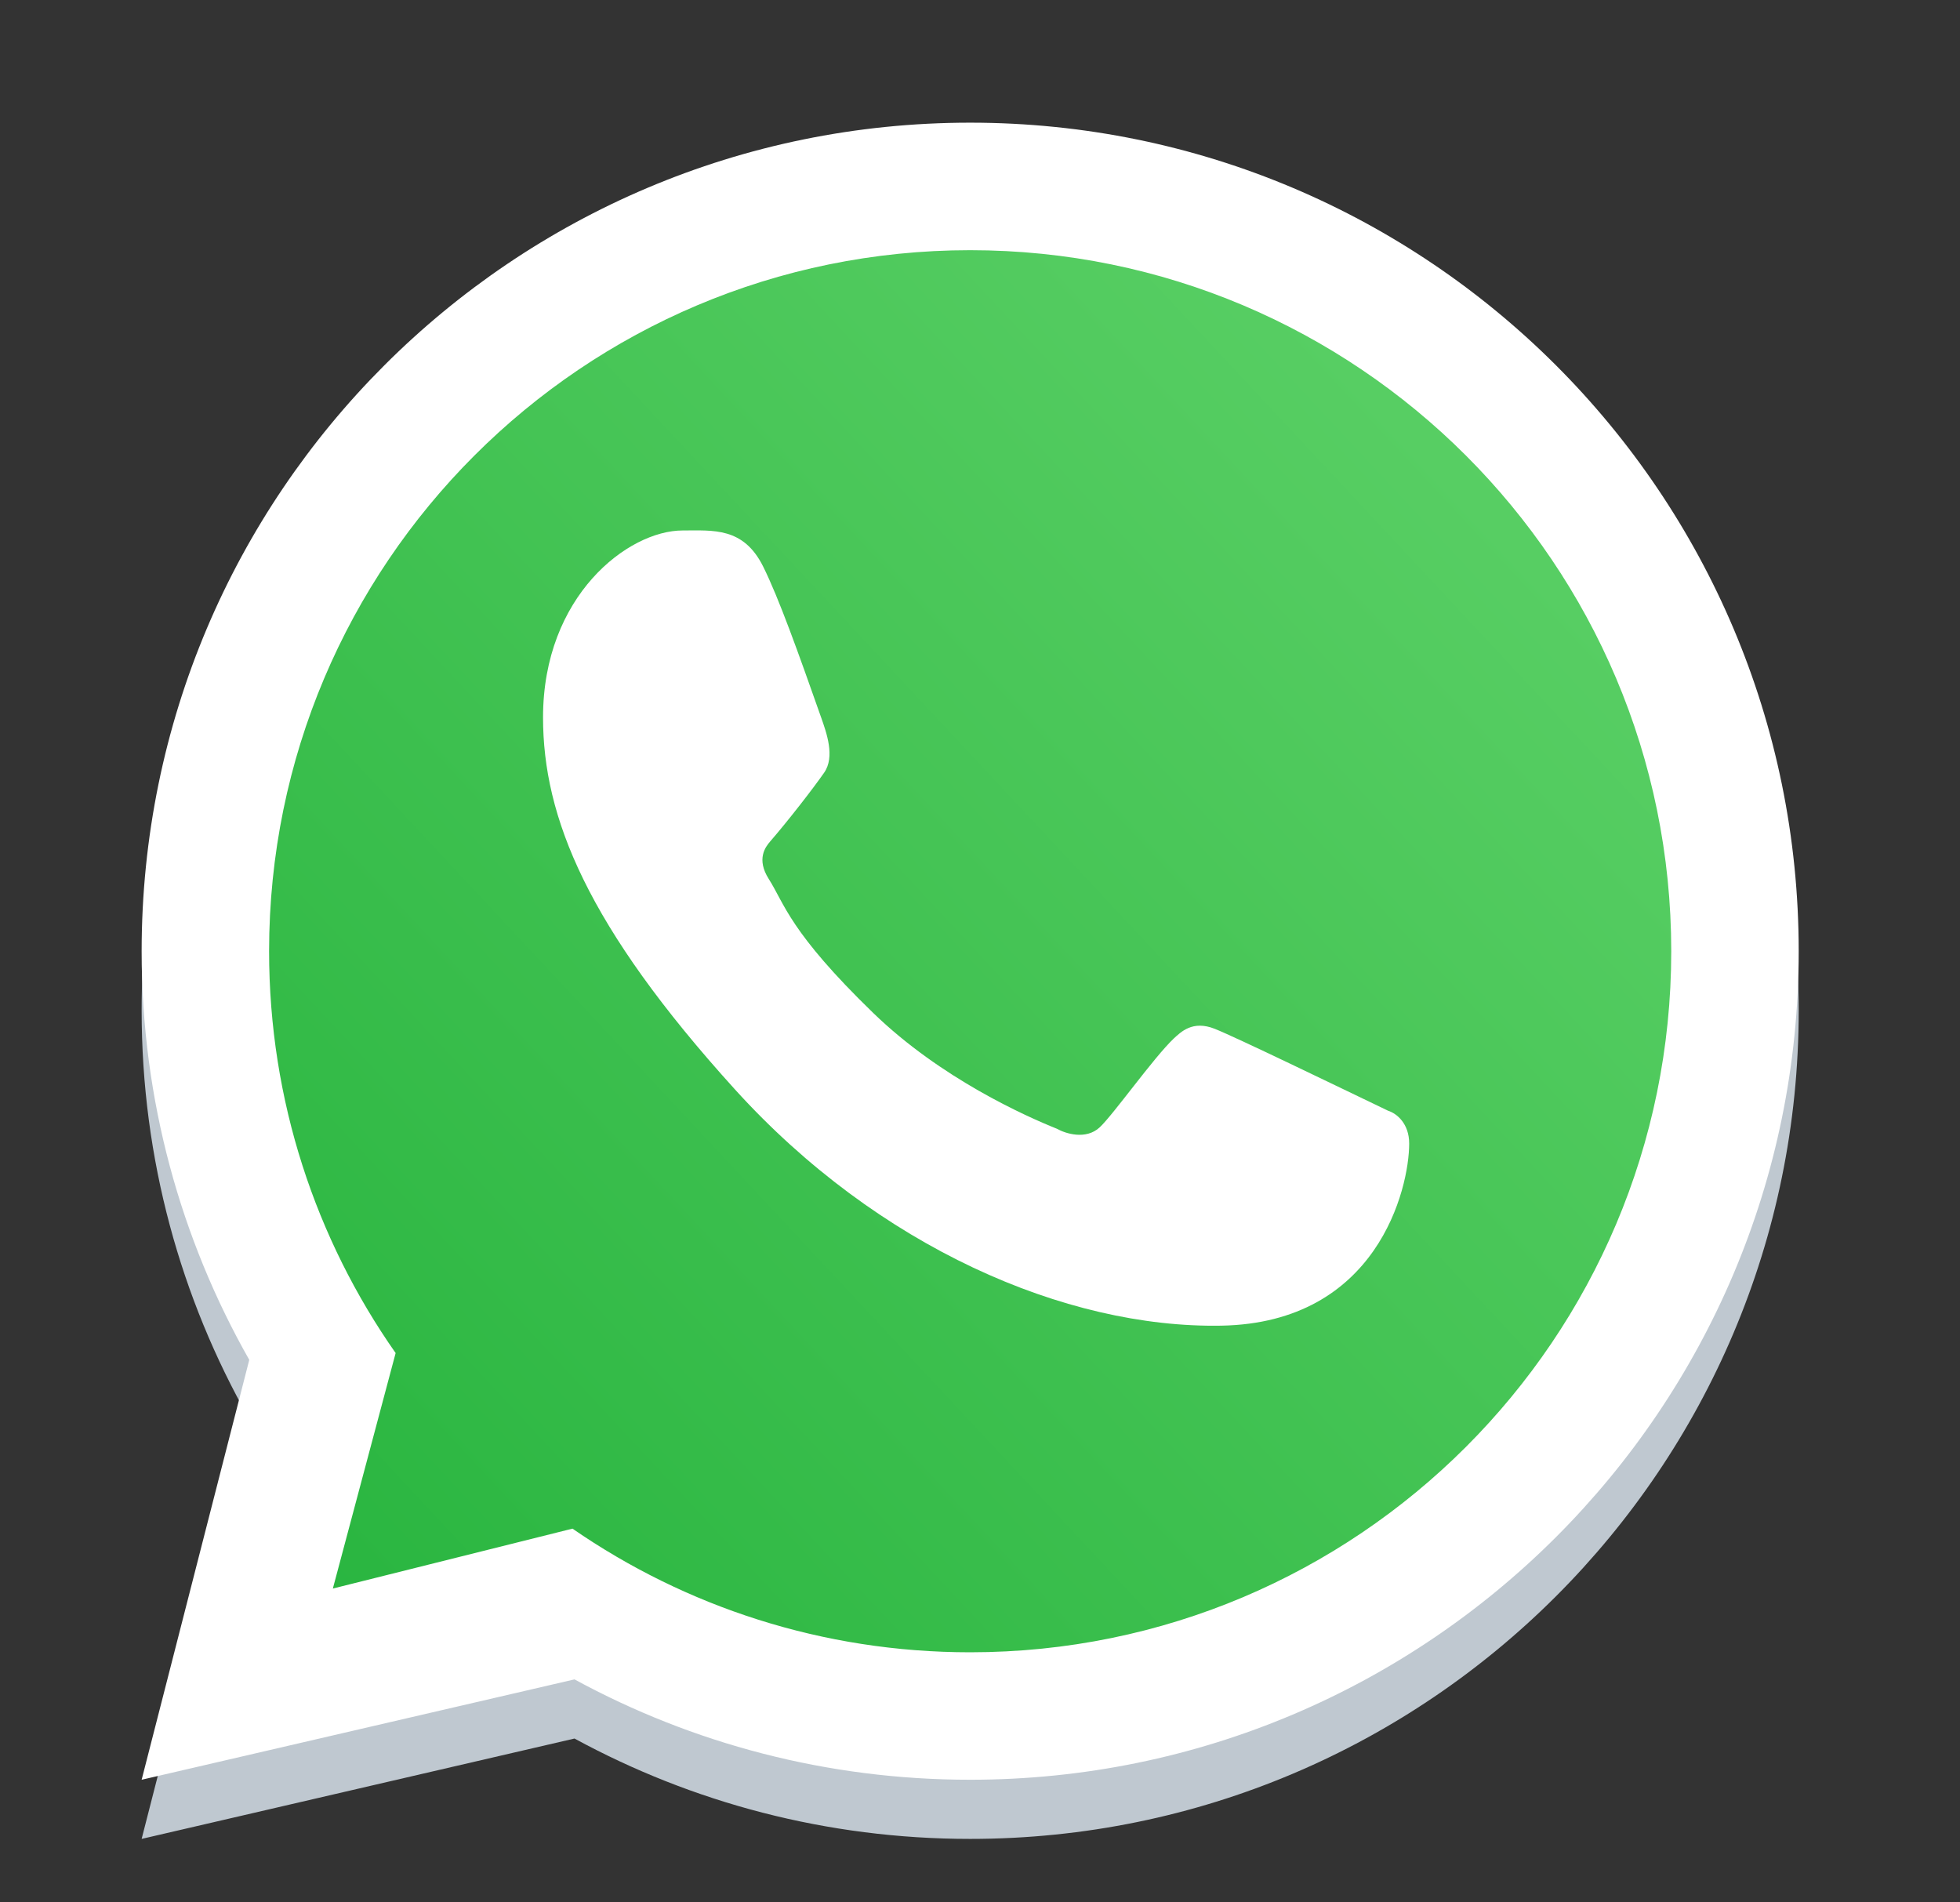
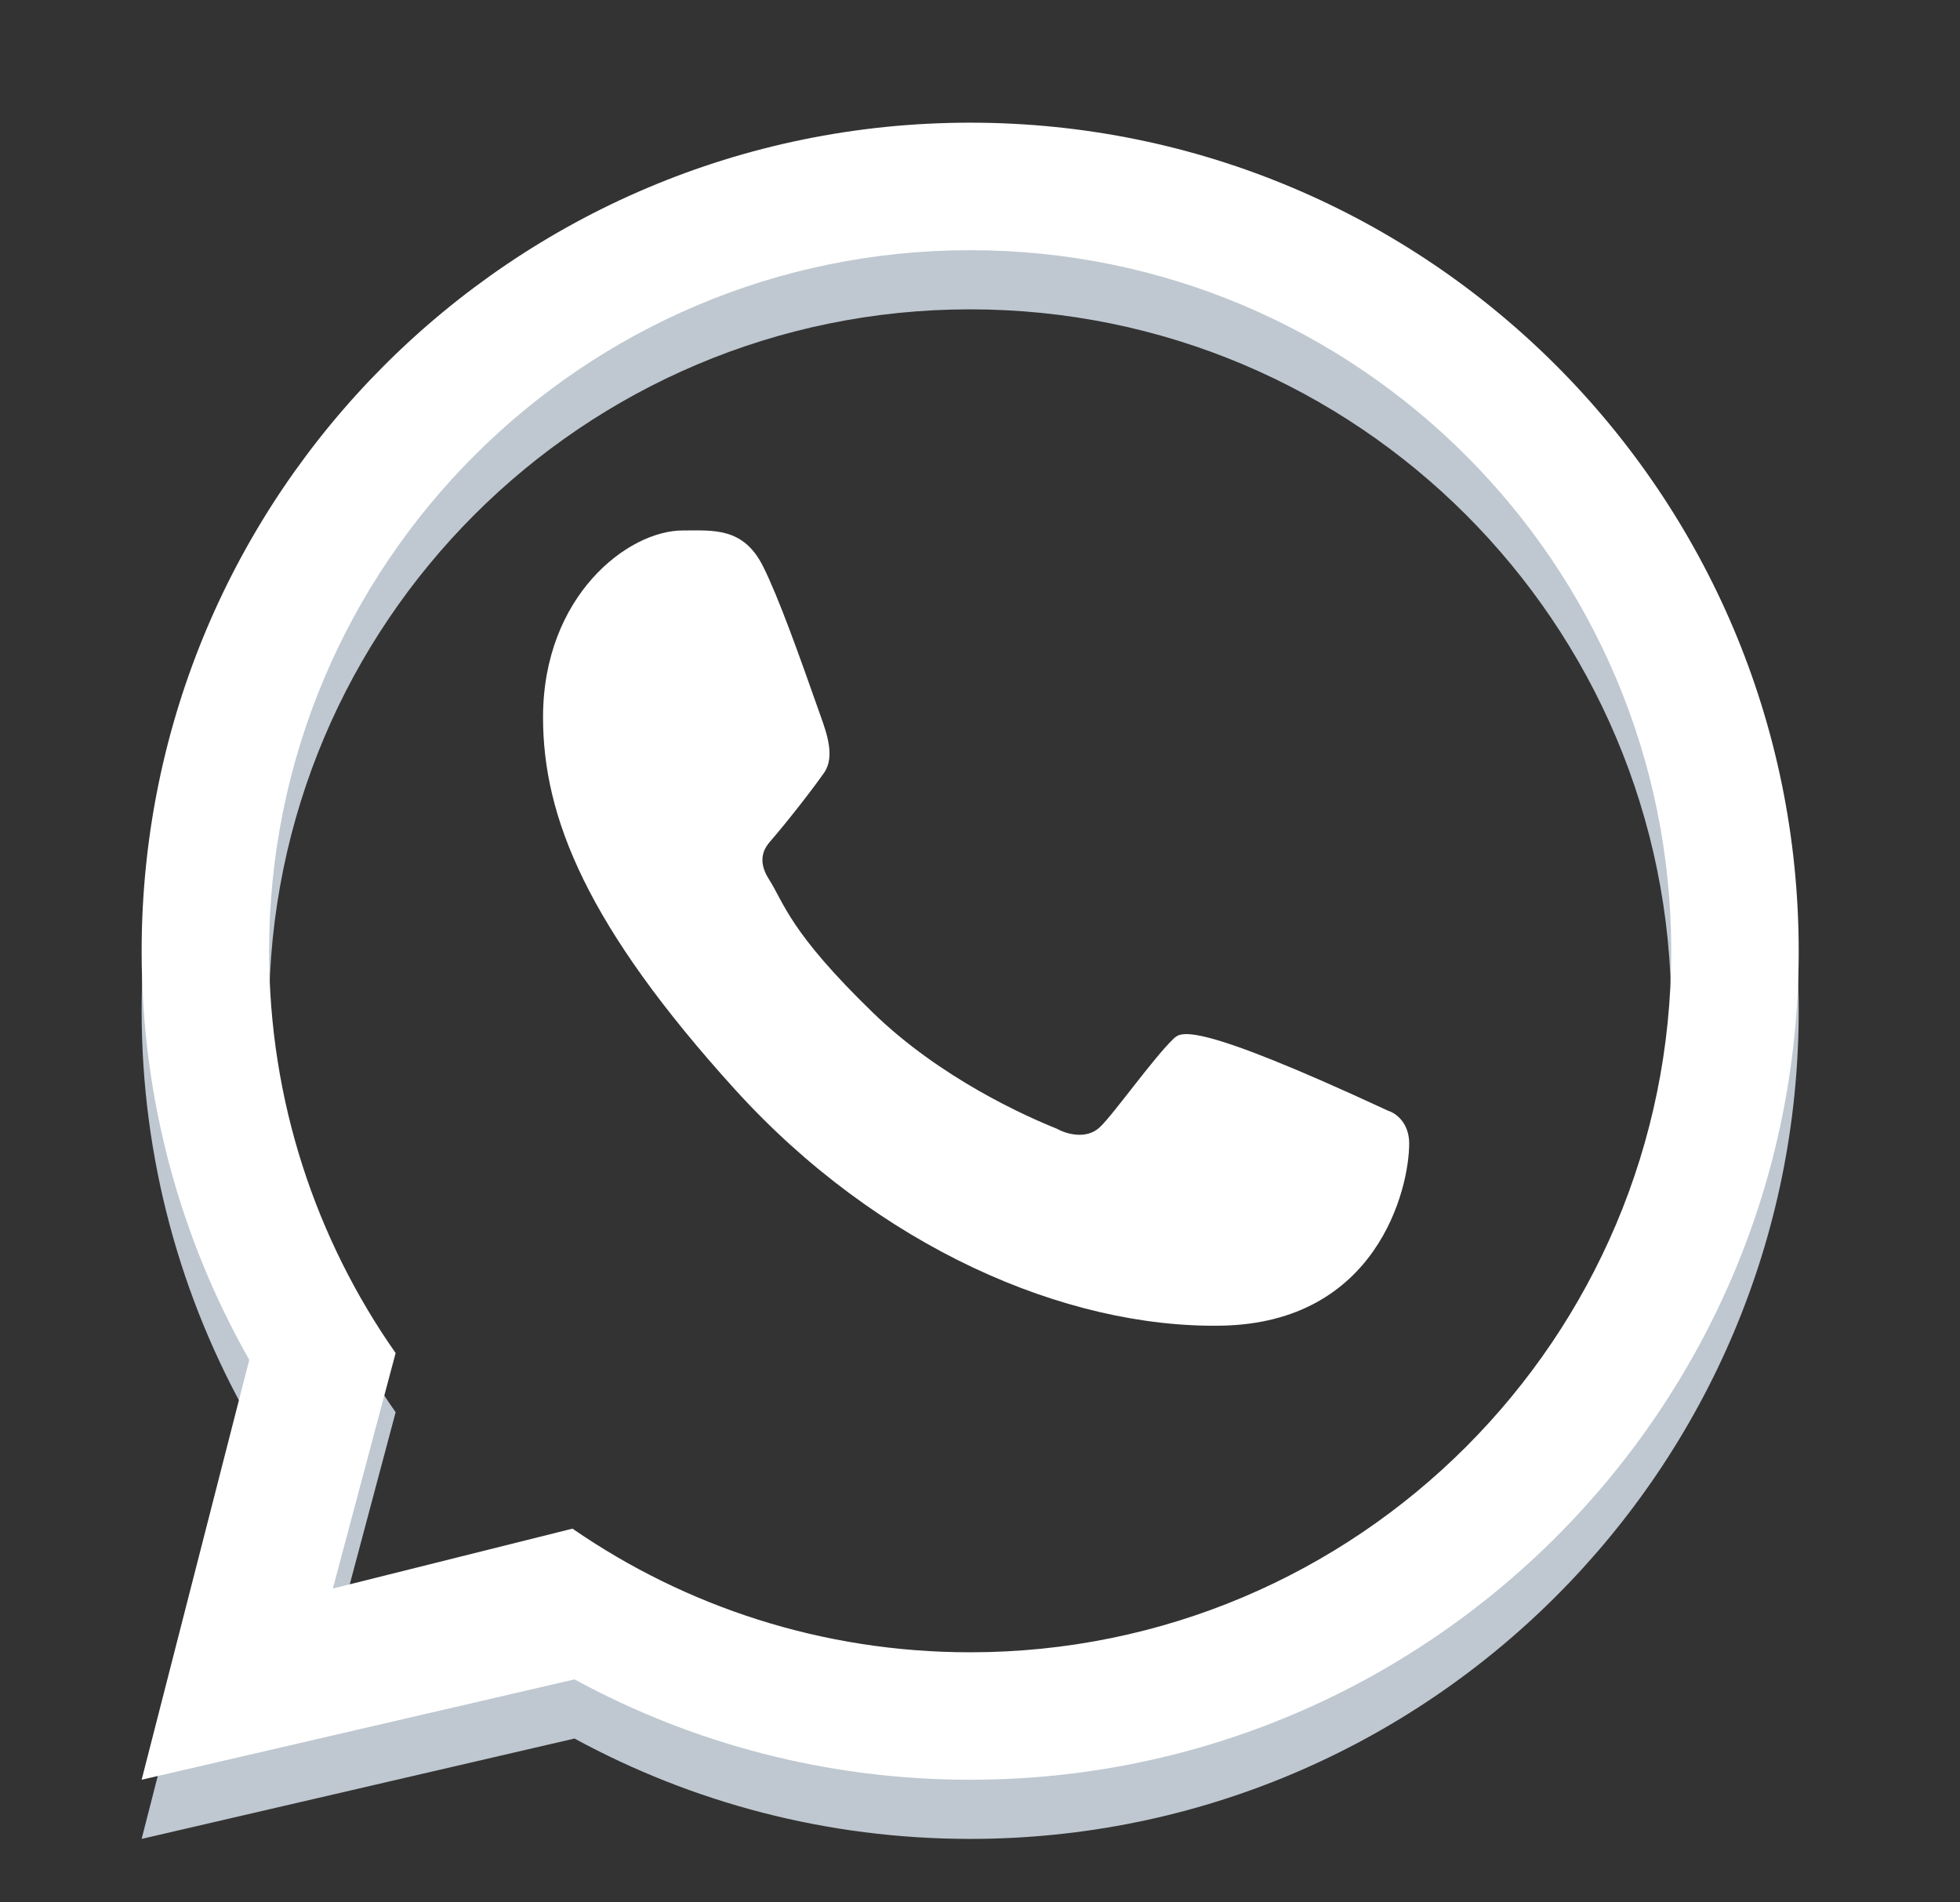
<svg xmlns="http://www.w3.org/2000/svg" width="34" height="33" viewBox="0 0 34 33" fill="none">
  <rect x="0" y="0" width="34" height="33" fill="#333333" stroke="none" />
  <path fill-rule="evenodd" clip-rule="evenodd" d="M16.829 31.899C24.767 31.899 31.202 25.465 31.202 17.527C31.202 9.589 24.767 3.155 16.829 3.155C8.892 3.155 2.457 9.589 2.457 17.527C2.457 20.105 3.136 22.524 4.324 24.616L2.457 31.899L9.966 30.158C12.006 31.268 14.344 31.899 16.829 31.899ZM16.829 29.688C23.546 29.688 28.991 24.244 28.991 17.527C28.991 10.811 23.546 5.366 16.829 5.366C10.113 5.366 4.668 10.811 4.668 17.527C4.668 20.12 5.48 22.524 6.863 24.498L5.774 28.583L9.931 27.544C11.891 28.896 14.268 29.688 16.829 29.688Z" fill="#BFC8D0" />
-   <path d="M29.148 16.5C29.148 23.304 23.633 28.819 16.829 28.819C14.234 28.819 11.826 28.017 9.841 26.647L5.63 27.7L6.733 23.562C5.332 21.562 4.51 19.127 4.51 16.5C4.51 9.697 10.025 4.181 16.829 4.181C23.633 4.181 29.148 9.697 29.148 16.5Z" fill="url(#paint0_linear_830_4750)" />
  <path fill-rule="evenodd" clip-rule="evenodd" d="M16.829 30.873C24.767 30.873 31.202 24.438 31.202 16.501C31.202 8.563 24.767 2.128 16.829 2.128C8.892 2.128 2.457 8.563 2.457 16.501C2.457 19.078 3.136 21.498 4.324 23.589L2.457 30.873L9.966 29.132C12.006 30.242 14.344 30.873 16.829 30.873ZM16.829 28.662C23.546 28.662 28.991 23.217 28.991 16.501C28.991 9.784 23.546 4.34 16.829 4.34C10.113 4.34 4.668 9.784 4.668 16.501C4.668 19.094 5.48 21.498 6.863 23.471L5.774 27.556L9.931 26.517C11.891 27.87 14.268 28.662 16.829 28.662Z" fill="white" />
-   <path d="M13.238 9.827C12.896 9.141 12.372 9.202 11.842 9.202C10.896 9.202 9.42 10.335 9.42 12.445C9.42 14.174 10.182 16.067 12.749 18.898C15.227 21.631 18.483 23.044 21.186 22.996C23.889 22.948 24.445 20.622 24.445 19.837C24.445 19.489 24.229 19.315 24.08 19.268C23.159 18.826 21.46 18.002 21.073 17.847C20.687 17.693 20.485 17.902 20.36 18.016C20.009 18.35 19.314 19.334 19.076 19.556C18.838 19.777 18.484 19.665 18.336 19.581C17.793 19.363 16.32 18.708 15.146 17.57C13.695 16.163 13.61 15.679 13.336 15.248C13.117 14.903 13.278 14.692 13.358 14.599C13.671 14.238 14.103 13.681 14.296 13.404C14.49 13.127 14.336 12.707 14.244 12.445C13.847 11.319 13.511 10.376 13.238 9.827Z" fill="white" />
+   <path d="M13.238 9.827C12.896 9.141 12.372 9.202 11.842 9.202C10.896 9.202 9.42 10.335 9.42 12.445C9.42 14.174 10.182 16.067 12.749 18.898C15.227 21.631 18.483 23.044 21.186 22.996C23.889 22.948 24.445 20.622 24.445 19.837C24.445 19.489 24.229 19.315 24.08 19.268C20.687 17.693 20.485 17.902 20.36 18.016C20.009 18.35 19.314 19.334 19.076 19.556C18.838 19.777 18.484 19.665 18.336 19.581C17.793 19.363 16.32 18.708 15.146 17.57C13.695 16.163 13.61 15.679 13.336 15.248C13.117 14.903 13.278 14.692 13.358 14.599C13.671 14.238 14.103 13.681 14.296 13.404C14.49 13.127 14.336 12.707 14.244 12.445C13.847 11.319 13.511 10.376 13.238 9.827Z" fill="white" />
  <defs>
    <linearGradient id="paint0_linear_830_4750" x1="27.608" y1="7.261" x2="4.51" y2="28.819" gradientUnits="userSpaceOnUse">
      <stop stop-color="#5BD066" />
      <stop offset="1" stop-color="#27B43E" />
    </linearGradient>
  </defs>
</svg>